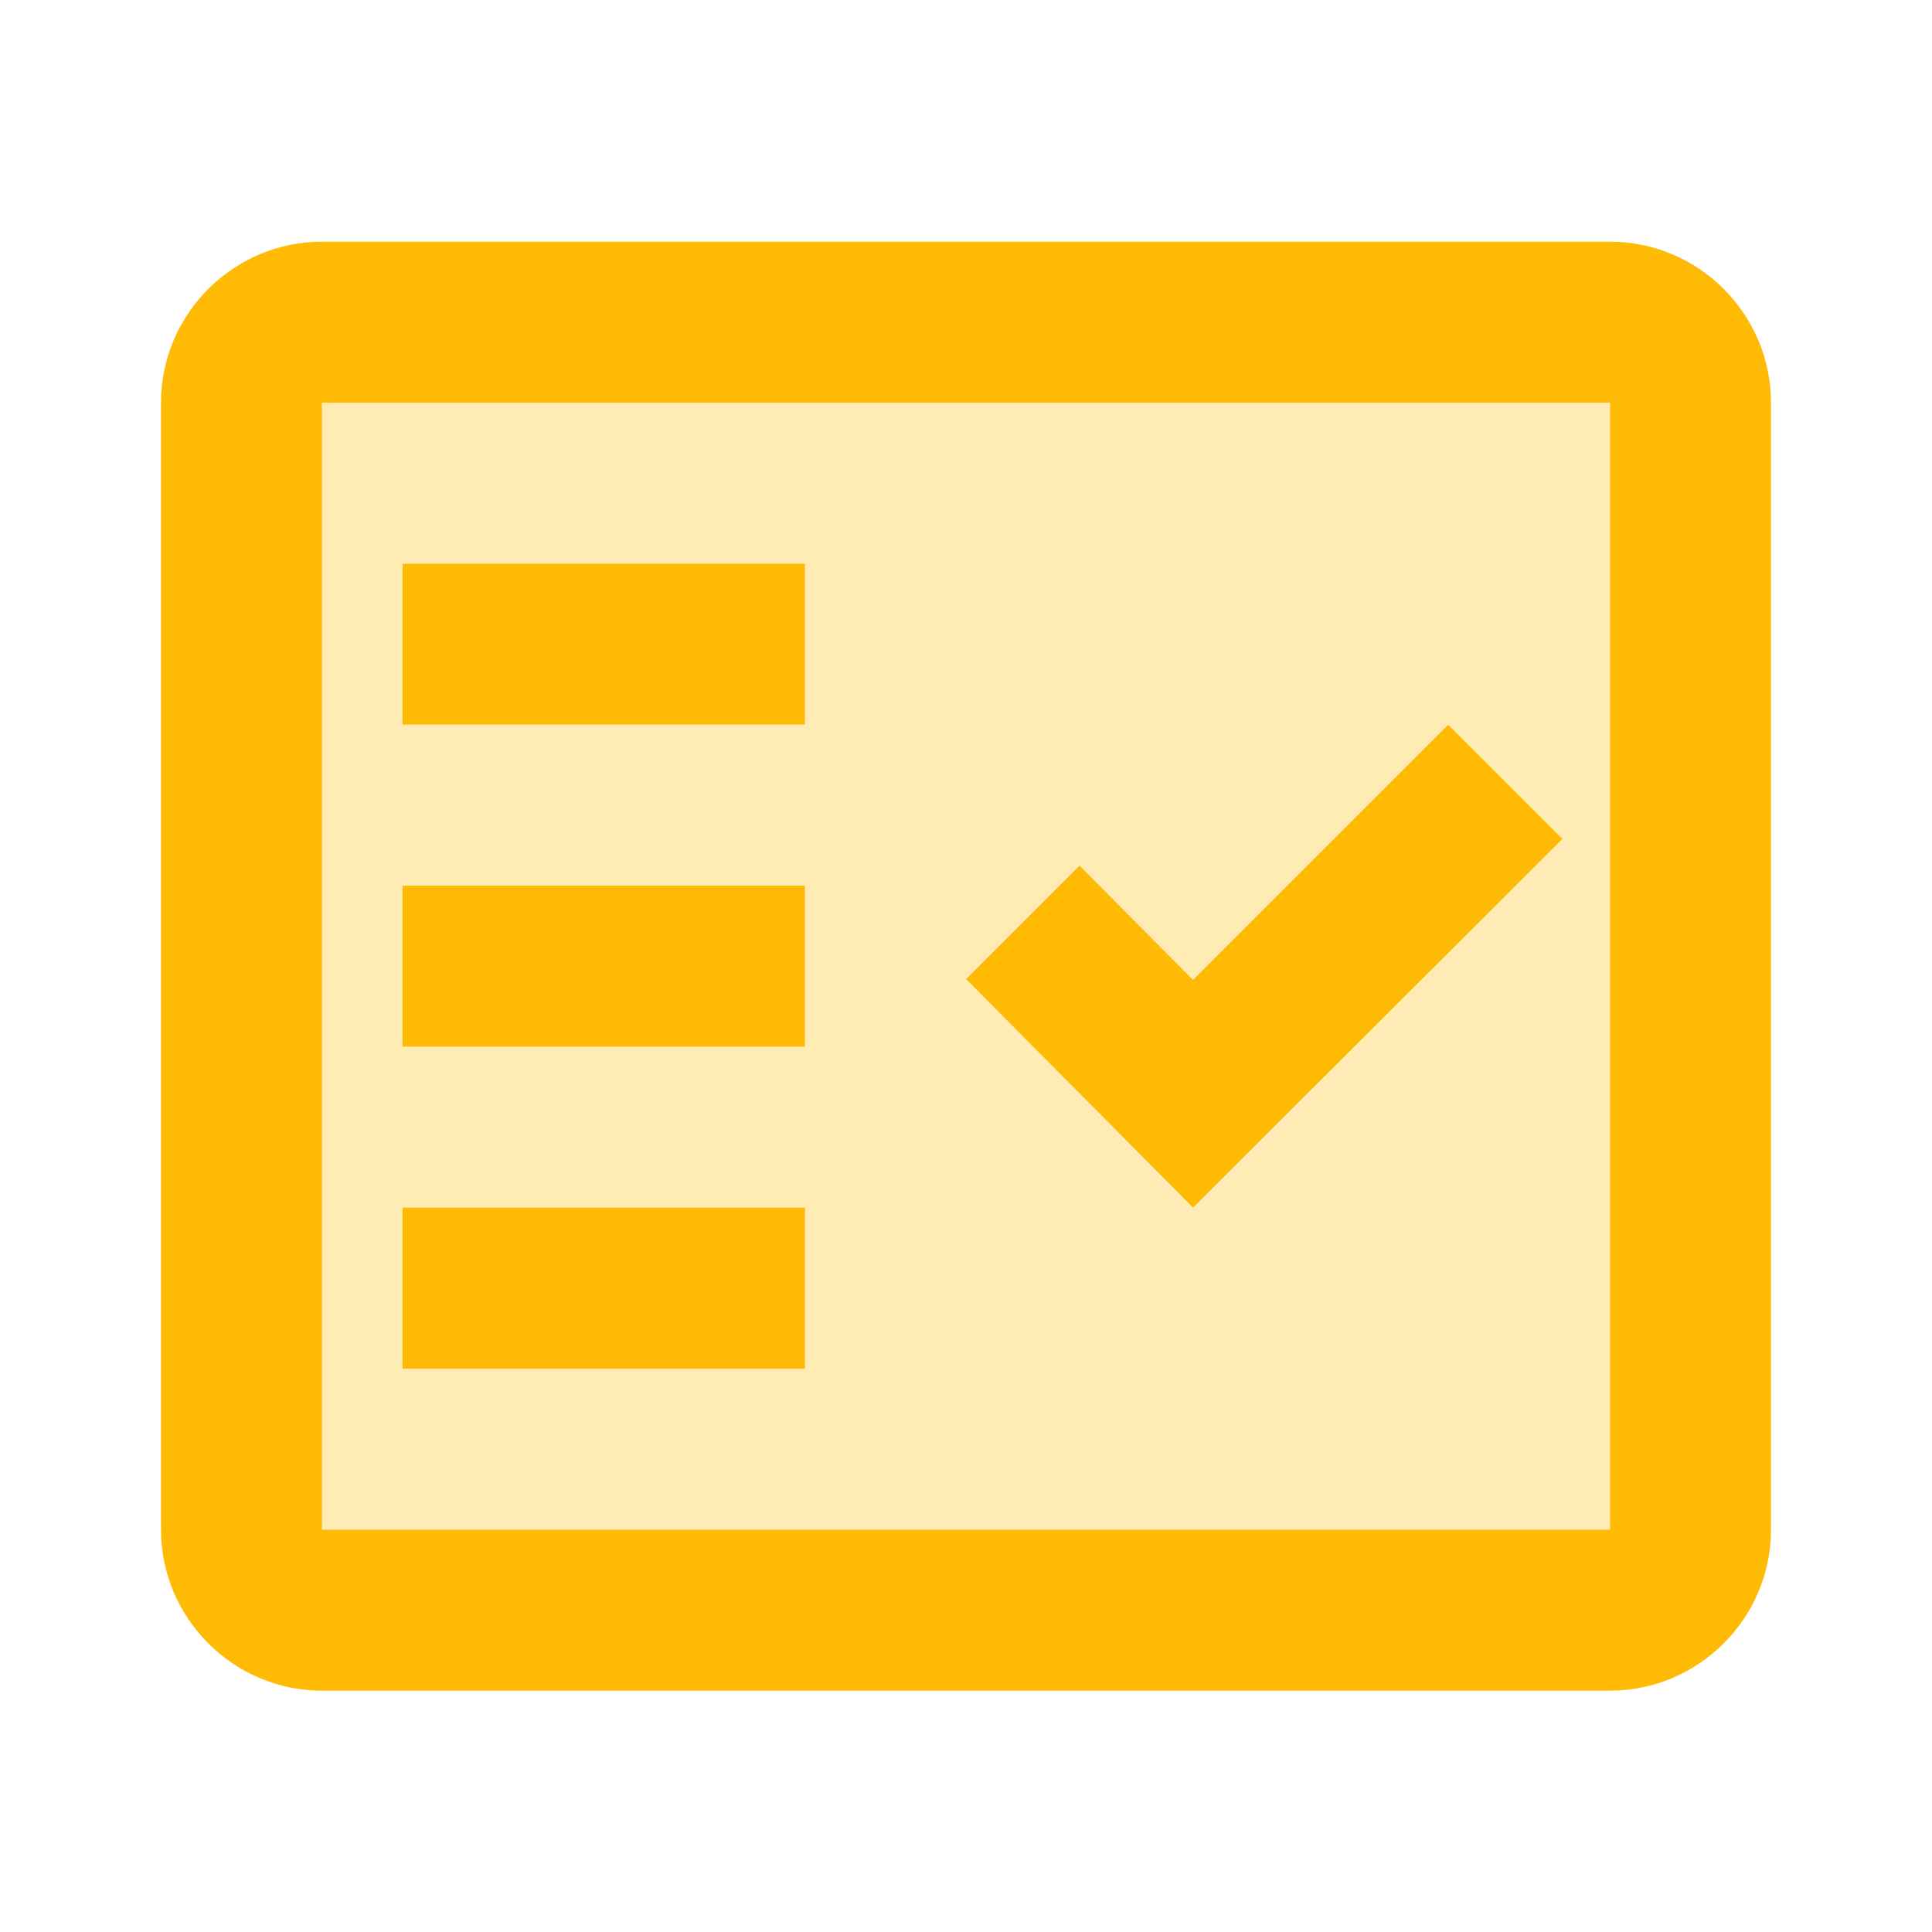
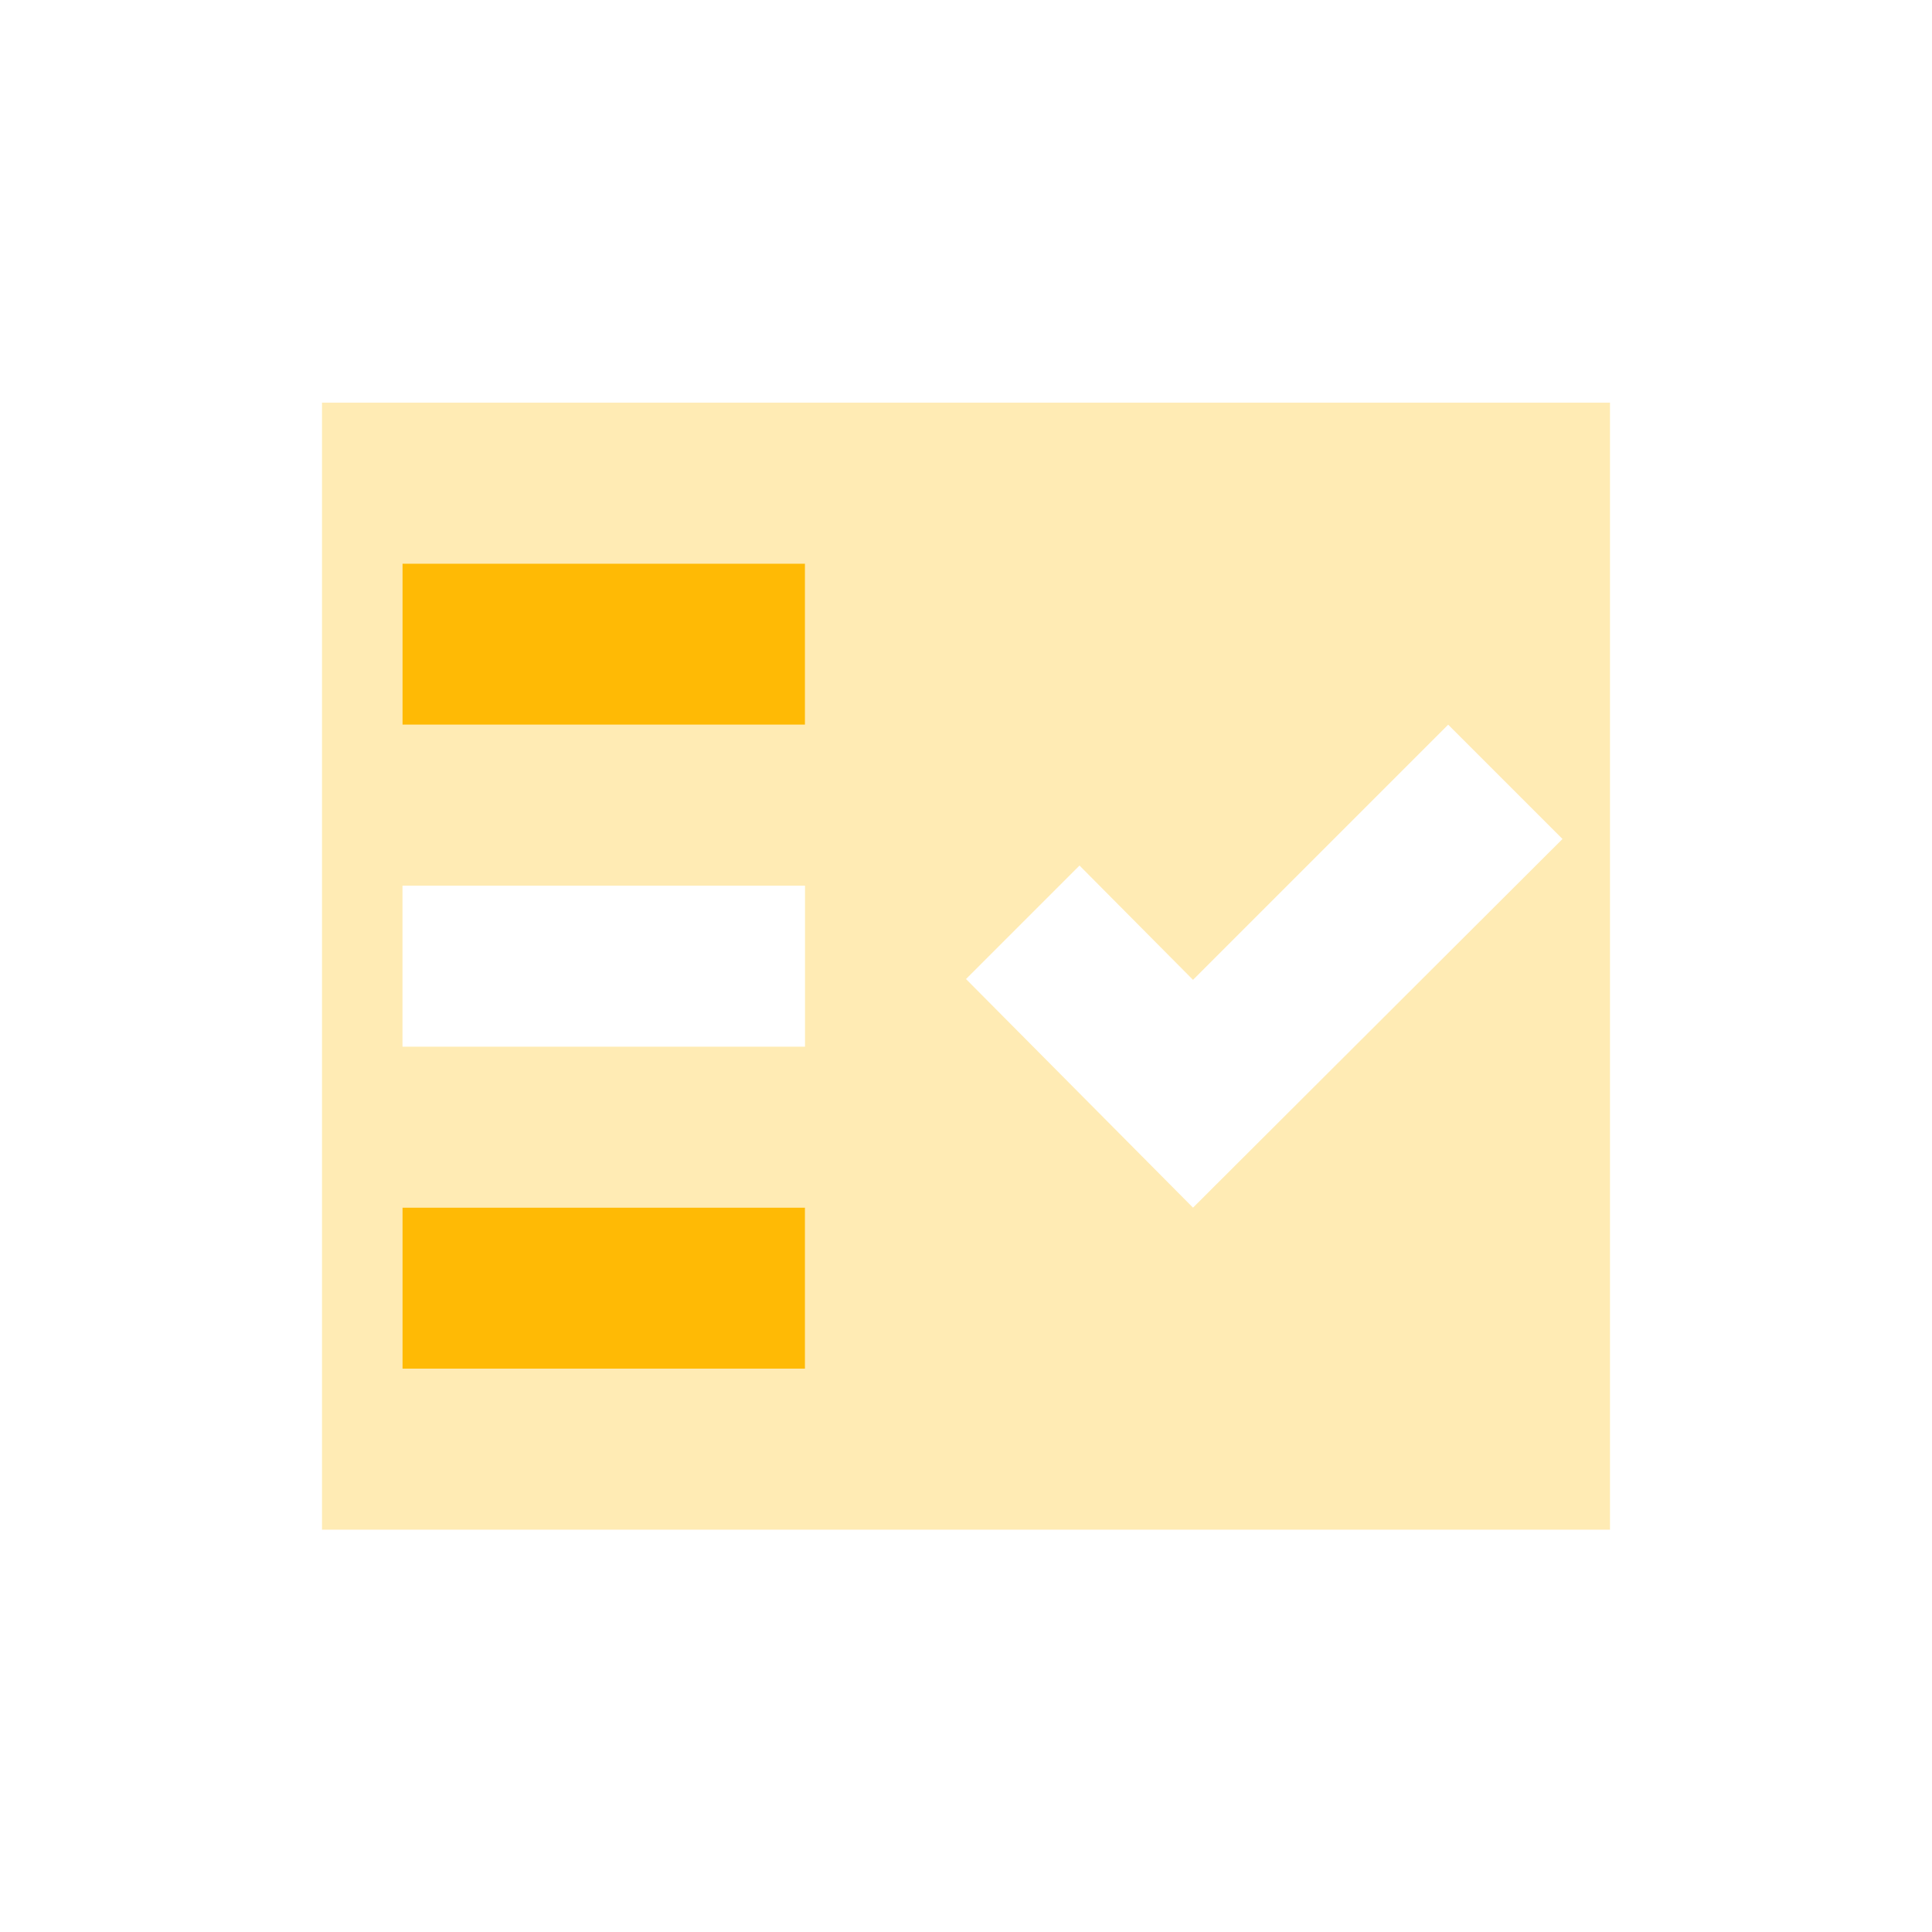
<svg xmlns="http://www.w3.org/2000/svg" width="48" height="48" viewBox="0 0 48 48" fill="none">
  <path opacity="0.3" d="M8 38.004H40V10.004H8V38.004ZM26.82 21.504L29.64 24.344L35.98 18.004L38.82 20.844L29.64 30.004L24 24.324L26.82 21.504ZM10 14.004H20V18.004H10V14.004ZM10 22.004H20V26.004H10V22.004ZM10 30.004H20V34.004H10V30.004Z" fill="#FFBA05" />
-   <path d="M40 6.004H8C5.8 6.004 4 7.804 4 10.004V38.004C4 40.204 5.8 42.004 8 42.004H40C42.2 42.004 44 40.204 44 38.004V10.004C44 7.804 42.2 6.004 40 6.004ZM40 38.004H8V10.004H40V38.004Z" fill="#FFBA05" />
-   <path d="M38.82 20.844L35.98 18.004L29.64 24.344L26.82 21.504L24 24.324L29.64 30.004L38.82 20.844Z" fill="#FFBA05" />
  <path d="M20 14.004H10V18.004H20V14.004Z" fill="#FFBA05" />
-   <path d="M20 22.004H10V26.004H20V22.004Z" fill="#FFBA05" />
  <path d="M20 30.004H10V34.004H20V30.004Z" fill="#FFBA05" />
</svg>